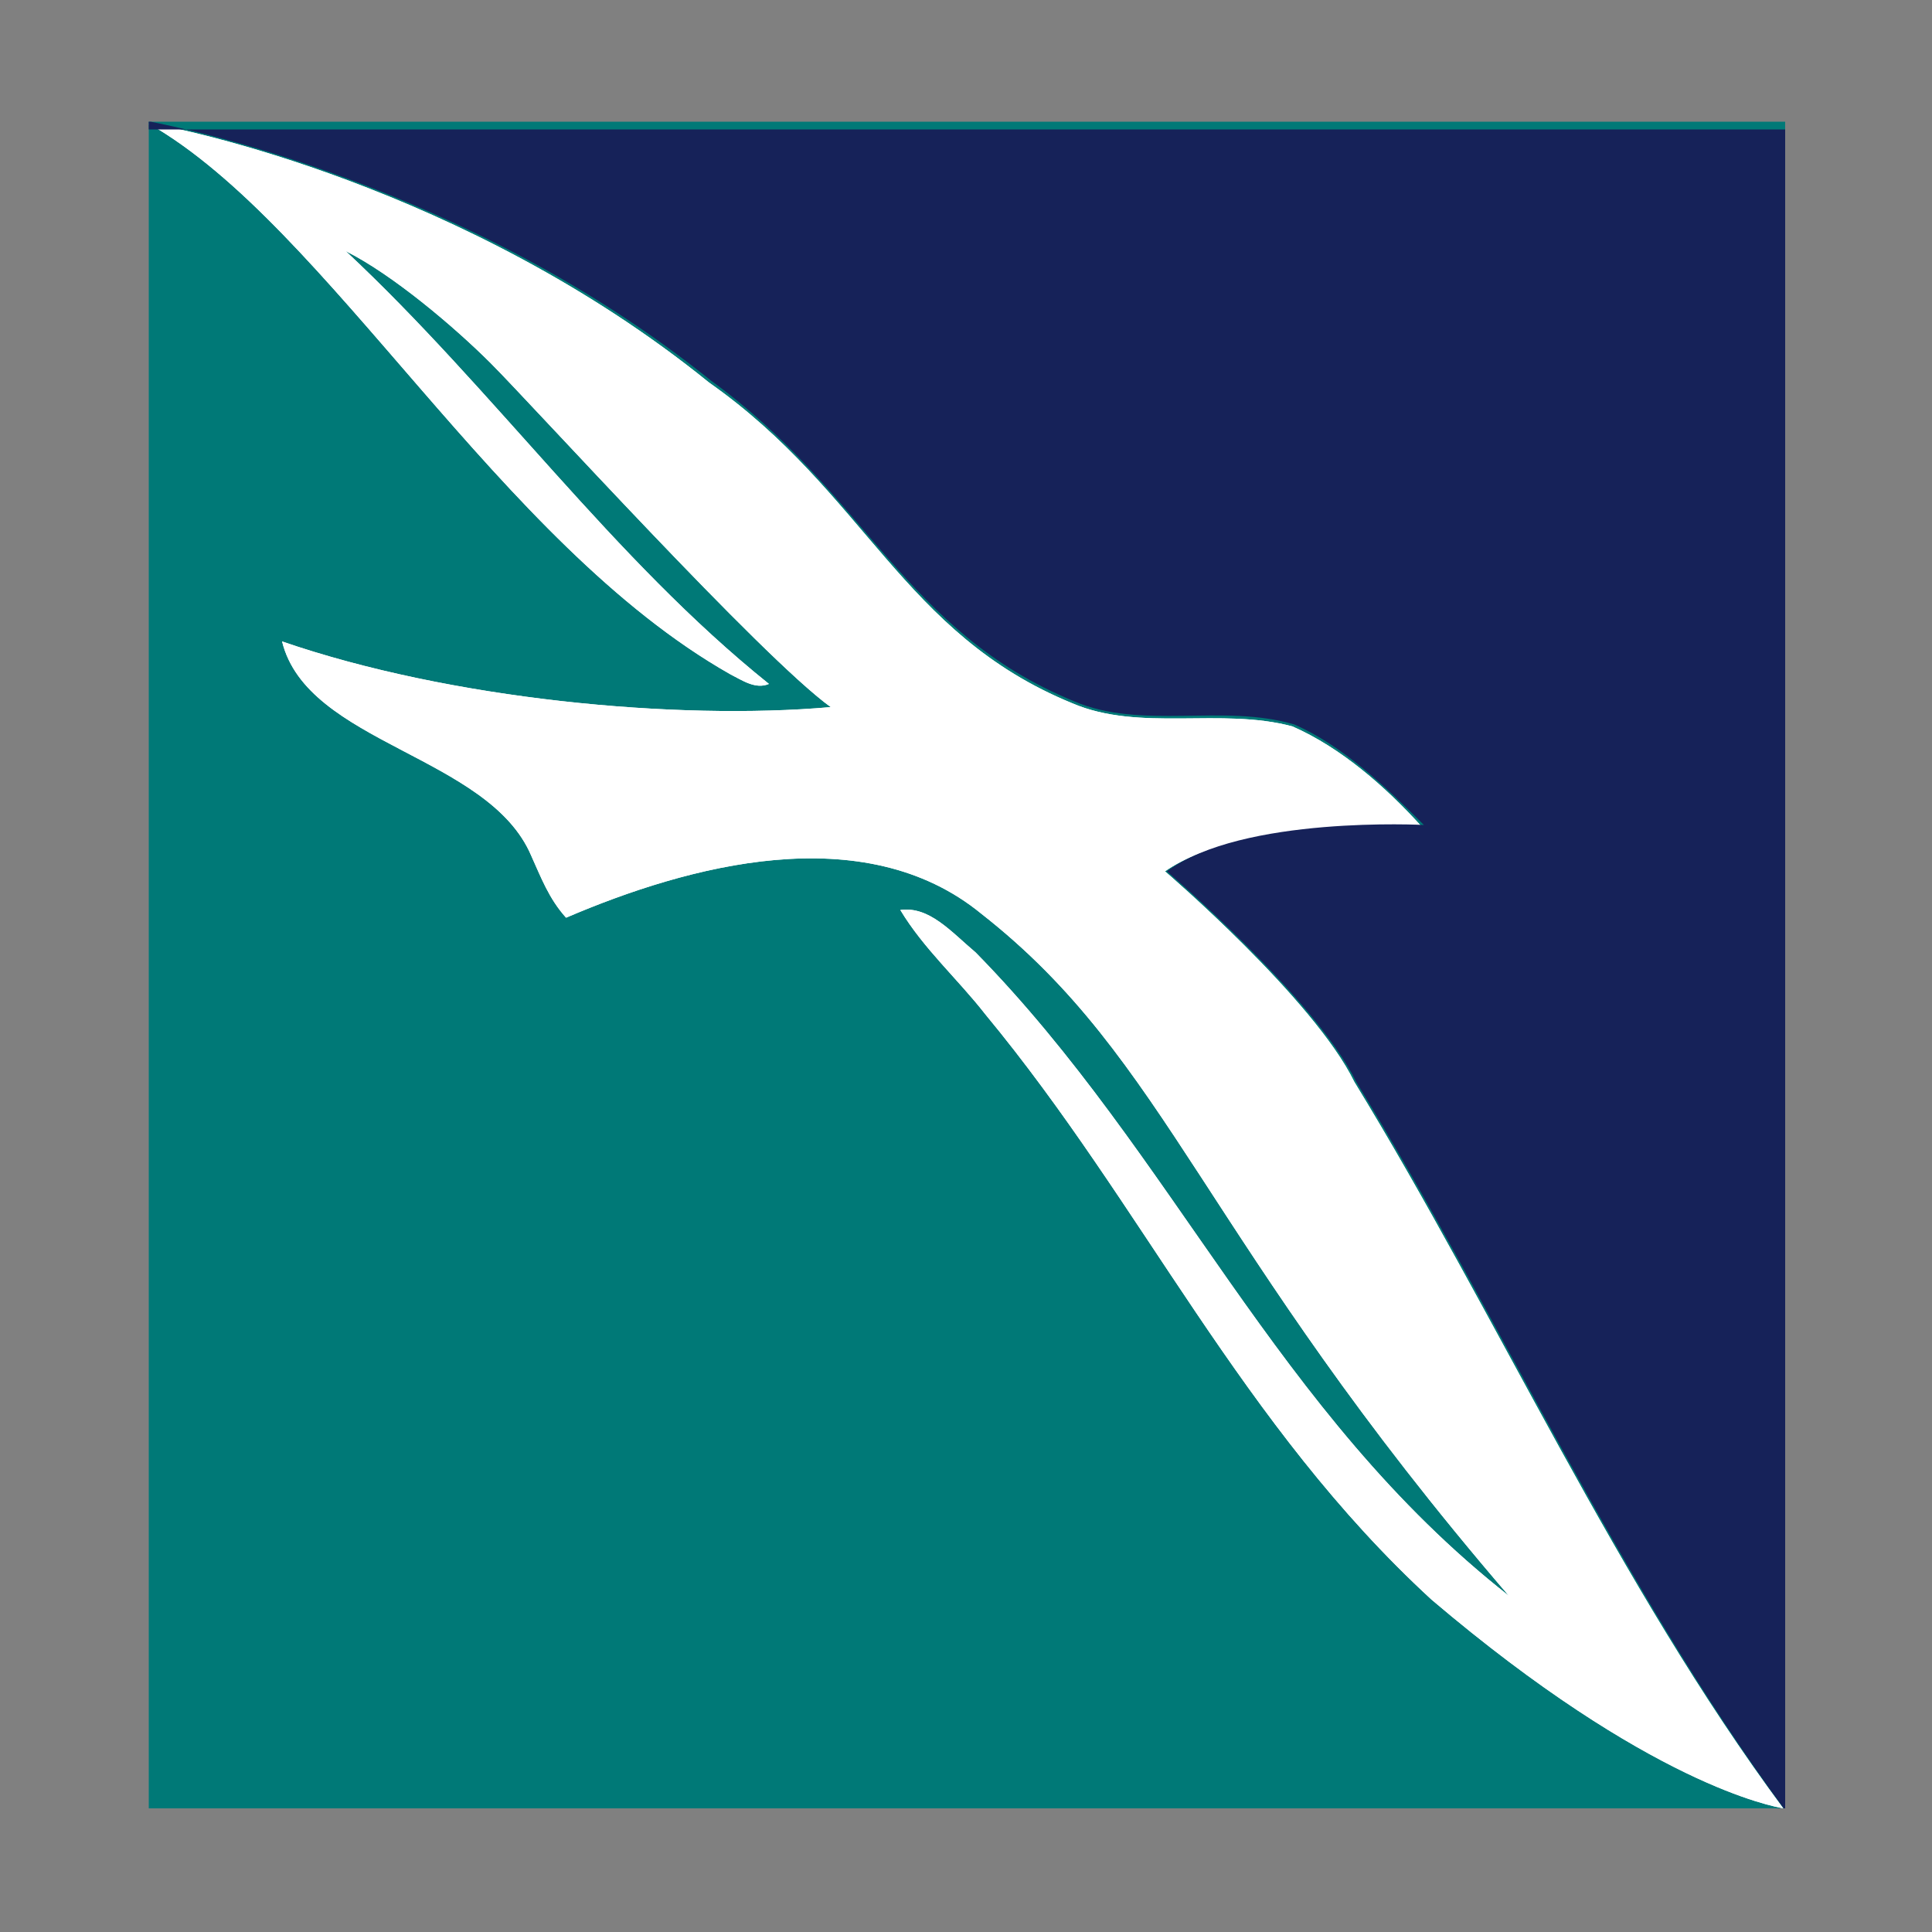
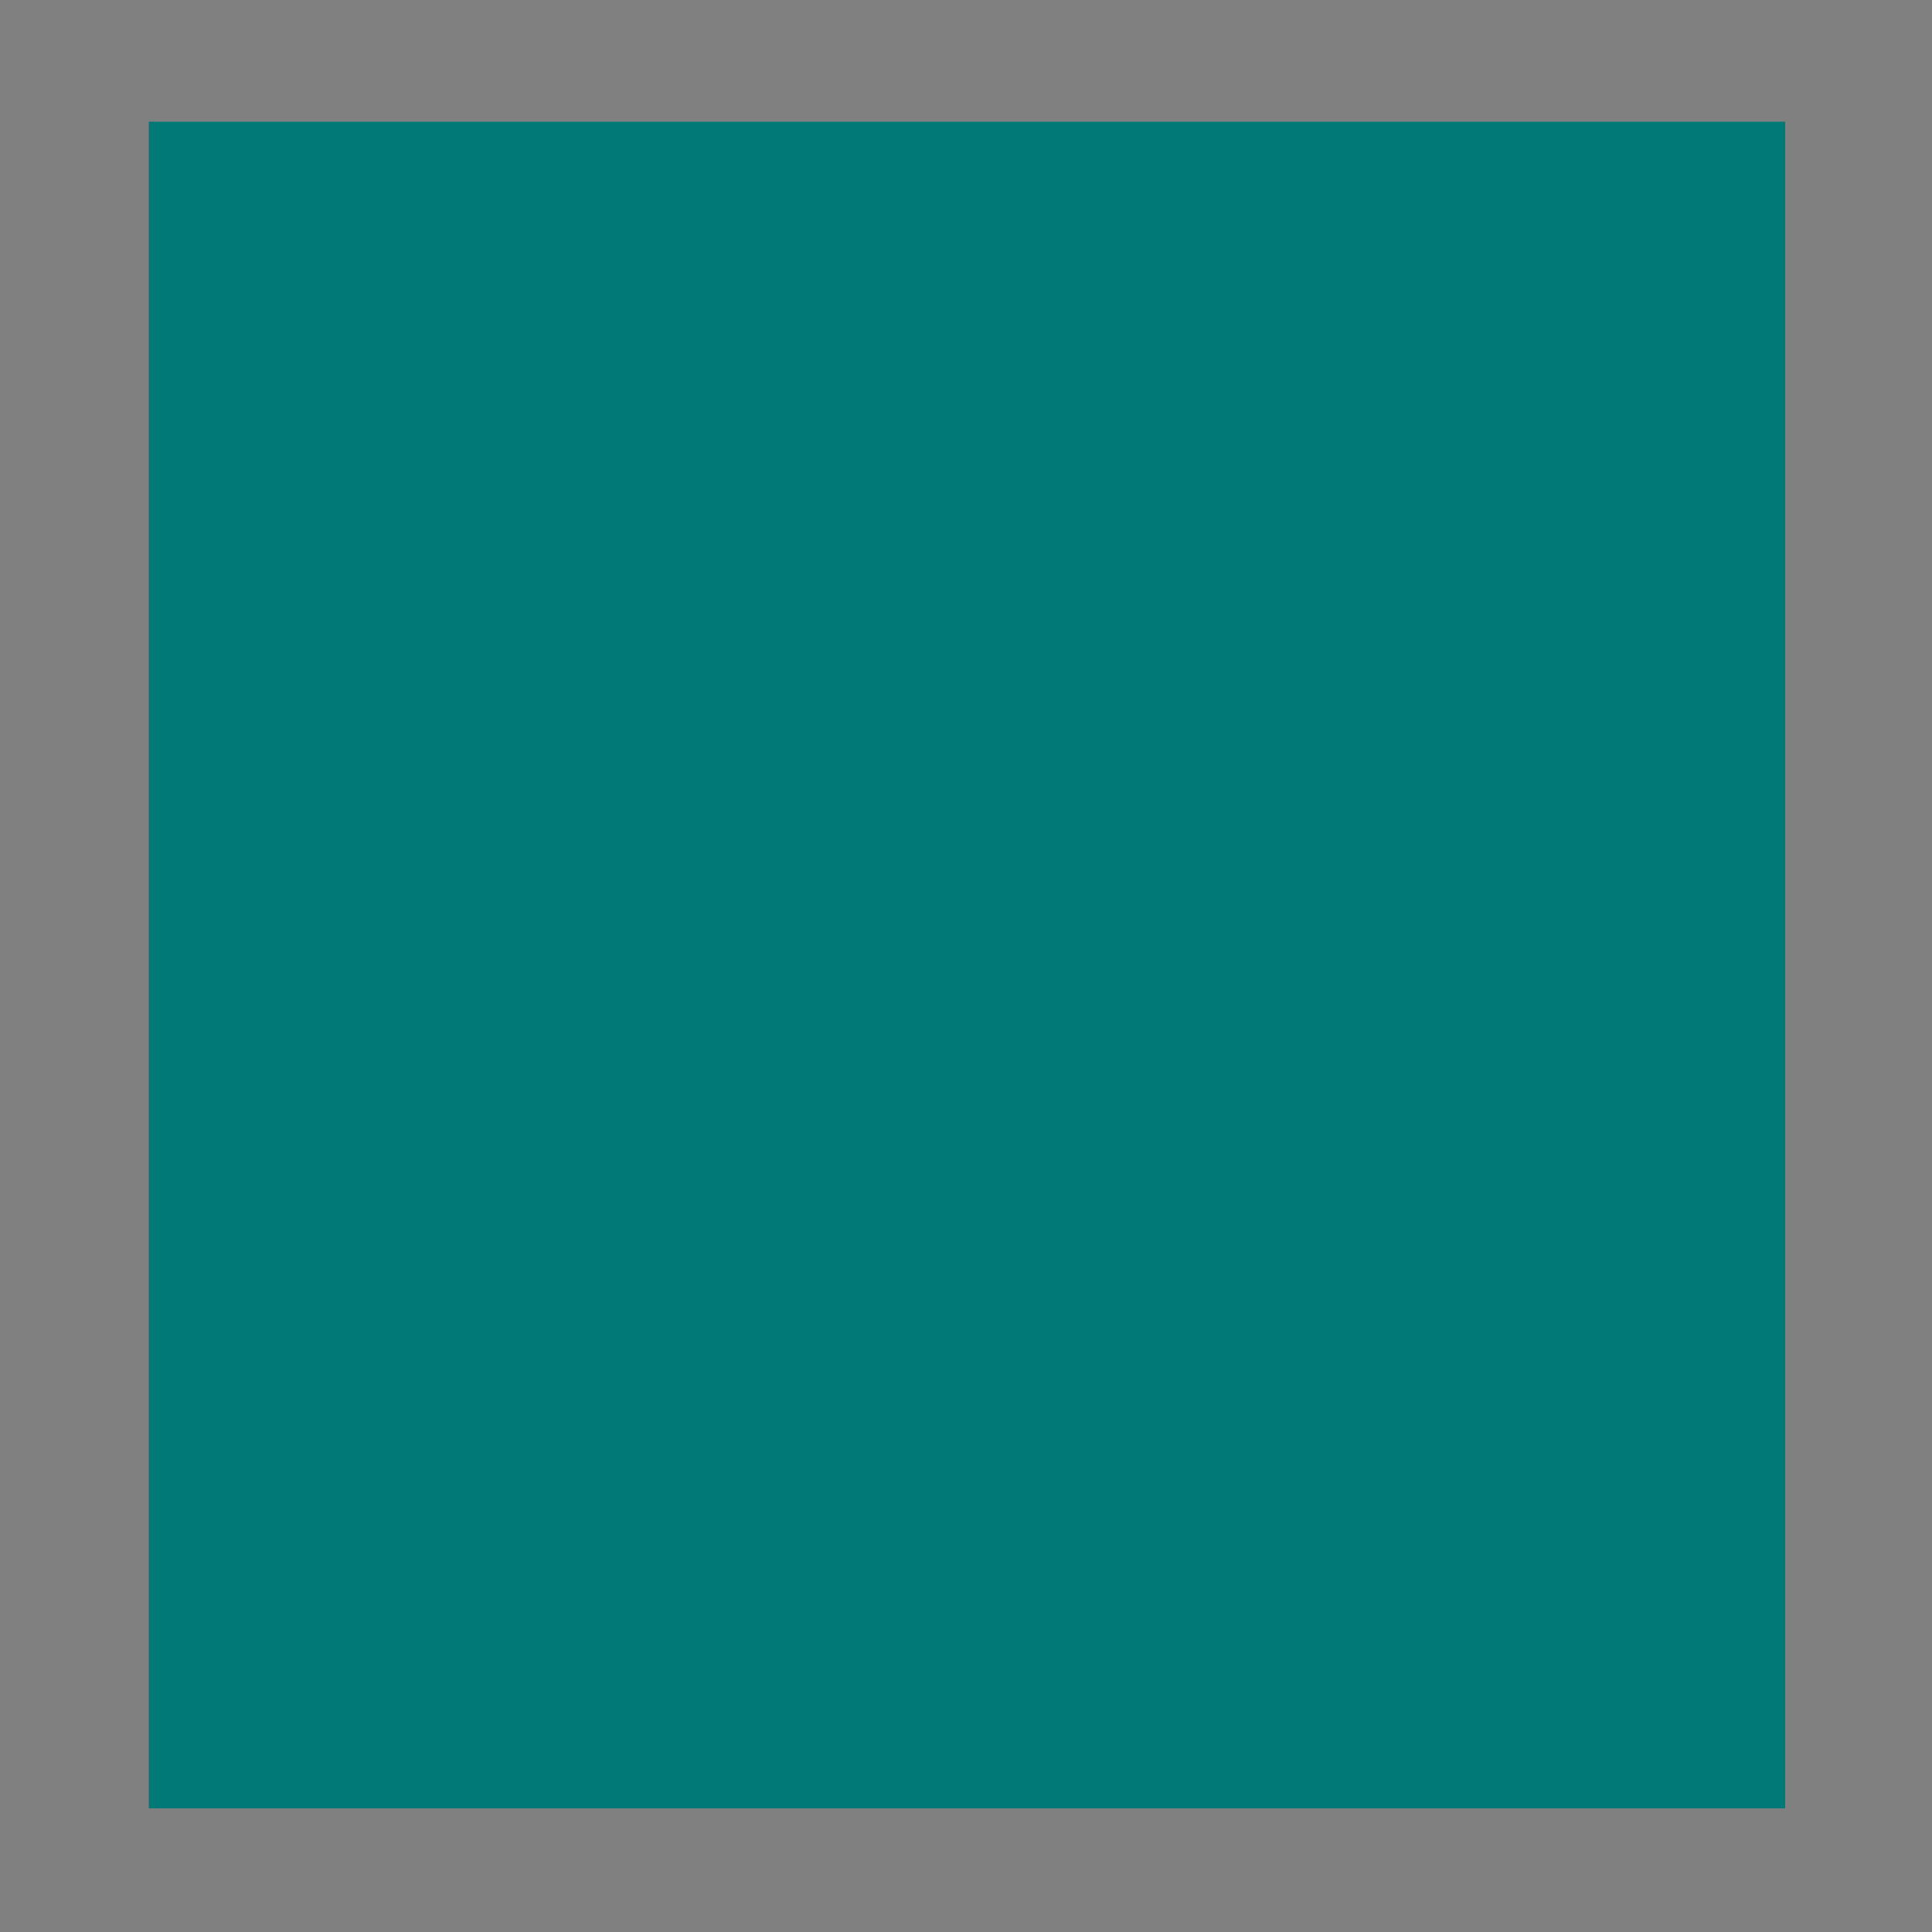
<svg xmlns="http://www.w3.org/2000/svg" xmlns:xlink="http://www.w3.org/1999/xlink" version="1.1" id="Layer_1" x="0px" y="0px" viewBox="0 0 100 100" style="enable-background:new 0 0 100 100;" xml:space="preserve">
  <rect x="0" y="0" width="100" height="100" fill="#808080" stroke="none" />
  <style type="text/css">
	.st0{fill:#007977;}
	.st1{clip-path:url(#SVGID_2_);fill:#FFFFFF;}
	.st2{clip-path:url(#SVGID_2_);fill:#162259;}
</style>
  <rect x="7.7" y="6.3" class="st0" width="84.7" height="87.3" />
  <g>
    <defs>
-       <rect id="SVGID_1_" x="7.7" y="6.3" width="84.7" height="87.3" />
-     </defs>
+       </defs>
    <clipPath id="SVGID_2_">
      <use xlink:href="#SVGID_1_" style="overflow:visible;" />
    </clipPath>
    <path class="st1" d="M60.3,45.1c4-2.8,13.3-2.3,13.3-2.3c-1.9-2.1-4.2-4.1-6.7-5.2c-3.7-1-7.9,0.3-11.4-1.2   c-8.8-3.6-10.7-10.9-18.8-16.6C24.1,9.6,9.2,6.6,7.8,6.4c-0.1,0-0.1,0-0.1,0c9.3,5.3,18.1,21.7,30.1,28.5c0.6,0.3,1.3,0.8,2,0.5   C31.7,28.9,25.6,20.2,17.9,13c2.4,1.2,5.6,3.9,7.5,5.8c2.2,2.2,14,15.2,17.6,17.8c-8,0.7-19.7-0.4-28.4-3.4   c1.3,5.3,10.7,5.9,12.9,11.1c0.5,1.1,0.9,2.2,1.8,3.2c6.3-2.7,15.4-5.2,21.5-0.2c9.7,7.6,11.4,16.8,27.3,35.3   C66,73.1,60.8,59.8,50.5,49.3c-1.3-1.1-2.4-2.4-3.9-2.2c1.2,2,3,3.6,4.4,5.4c8.2,9.9,13.2,21.2,23.1,30.3   c11.3,9.6,17.7,10.7,18.2,10.8c0,0,0,0,0,0C83.7,82,77.5,68.1,70.1,56C68,51.7,60.3,45.1,60.3,45.1" />
-     <path class="st1" d="M60.3,45.1c4-2.8,13.3-2.3,13.3-2.3c-1.9-2.1-4.2-4.1-6.7-5.2c-3.7-1-7.9,0.3-11.4-1.2   c-8.8-3.6-10.7-10.9-18.8-16.6C24.1,9.6,9.2,6.6,7.8,6.4c-0.1,0-0.1,0-0.1,0c9.3,5.3,18.1,21.7,30.1,28.5c0.6,0.3,1.3,0.8,2,0.5   C31.7,28.9,25.6,20.2,17.9,13c2.4,1.2,5.6,3.9,7.5,5.8c2.2,2.2,14,15.2,17.6,17.8c-8,0.7-19.7-0.4-28.4-3.4   c1.3,5.3,10.7,5.9,12.9,11.1c0.5,1.1,0.9,2.2,1.8,3.2c6.3-2.7,15.4-5.2,21.5-0.2c9.7,7.6,11.4,16.8,27.3,35.3   C66,73.1,60.8,59.8,50.5,49.3c-1.3-1.1-2.4-2.4-3.9-2.2c1.2,2,3,3.6,4.4,5.4c8.2,9.9,13.2,21.2,23.1,30.3   c11.3,9.6,17.7,10.7,18.2,10.8c0,0,0,0,0,0C83.7,82,77.5,68.1,70.1,56C68,51.7,60.3,45.1,60.3,45.1" />
    <path class="st2" d="M7.7,6.6V6.3c0,0,0,0,0.1,0c1.5,0.3,16.3,3.2,29,13.4c8,5.8,10,13,18.8,16.6c3.5,1.5,7.7,0.1,11.4,1.2   c2.5,1.1,4.7,3.2,6.7,5.2c0,0-9.4-0.5-13.3,2.4c0,0,7.7,6.6,9.8,10.9c7.4,12.1,13.6,26,22.2,37.7v-87H7.7z" />
  </g>
</svg>